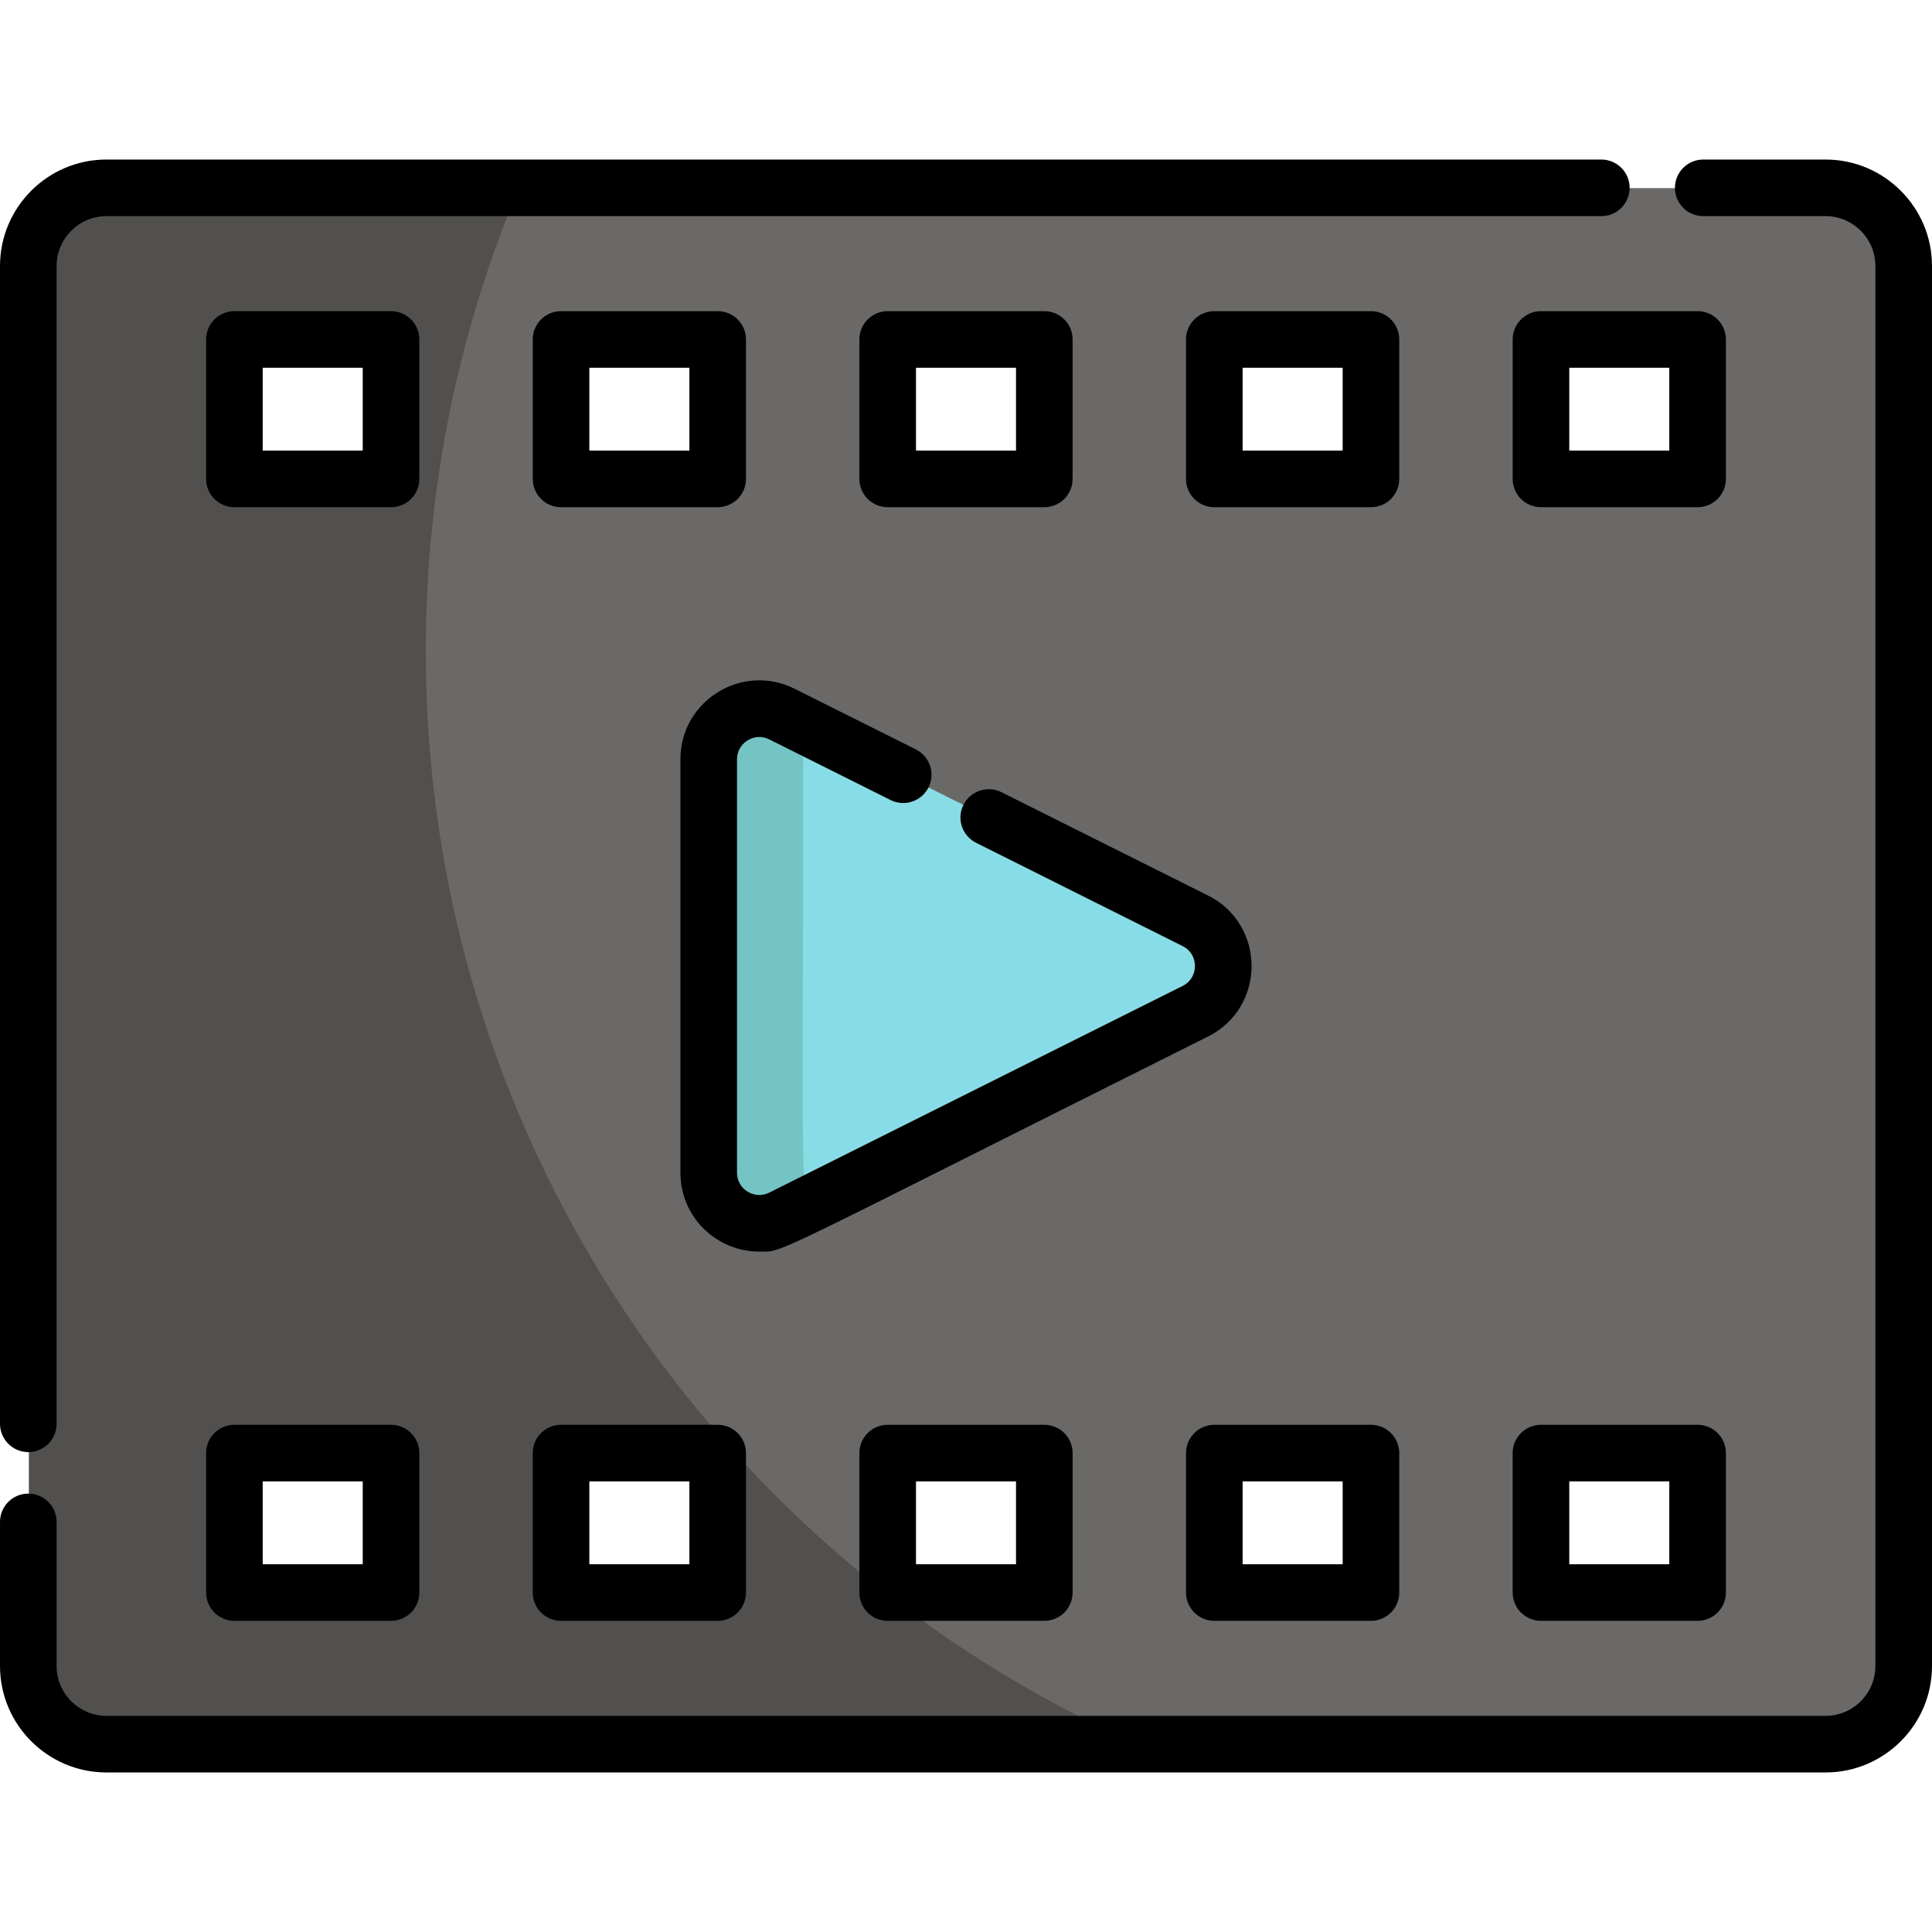
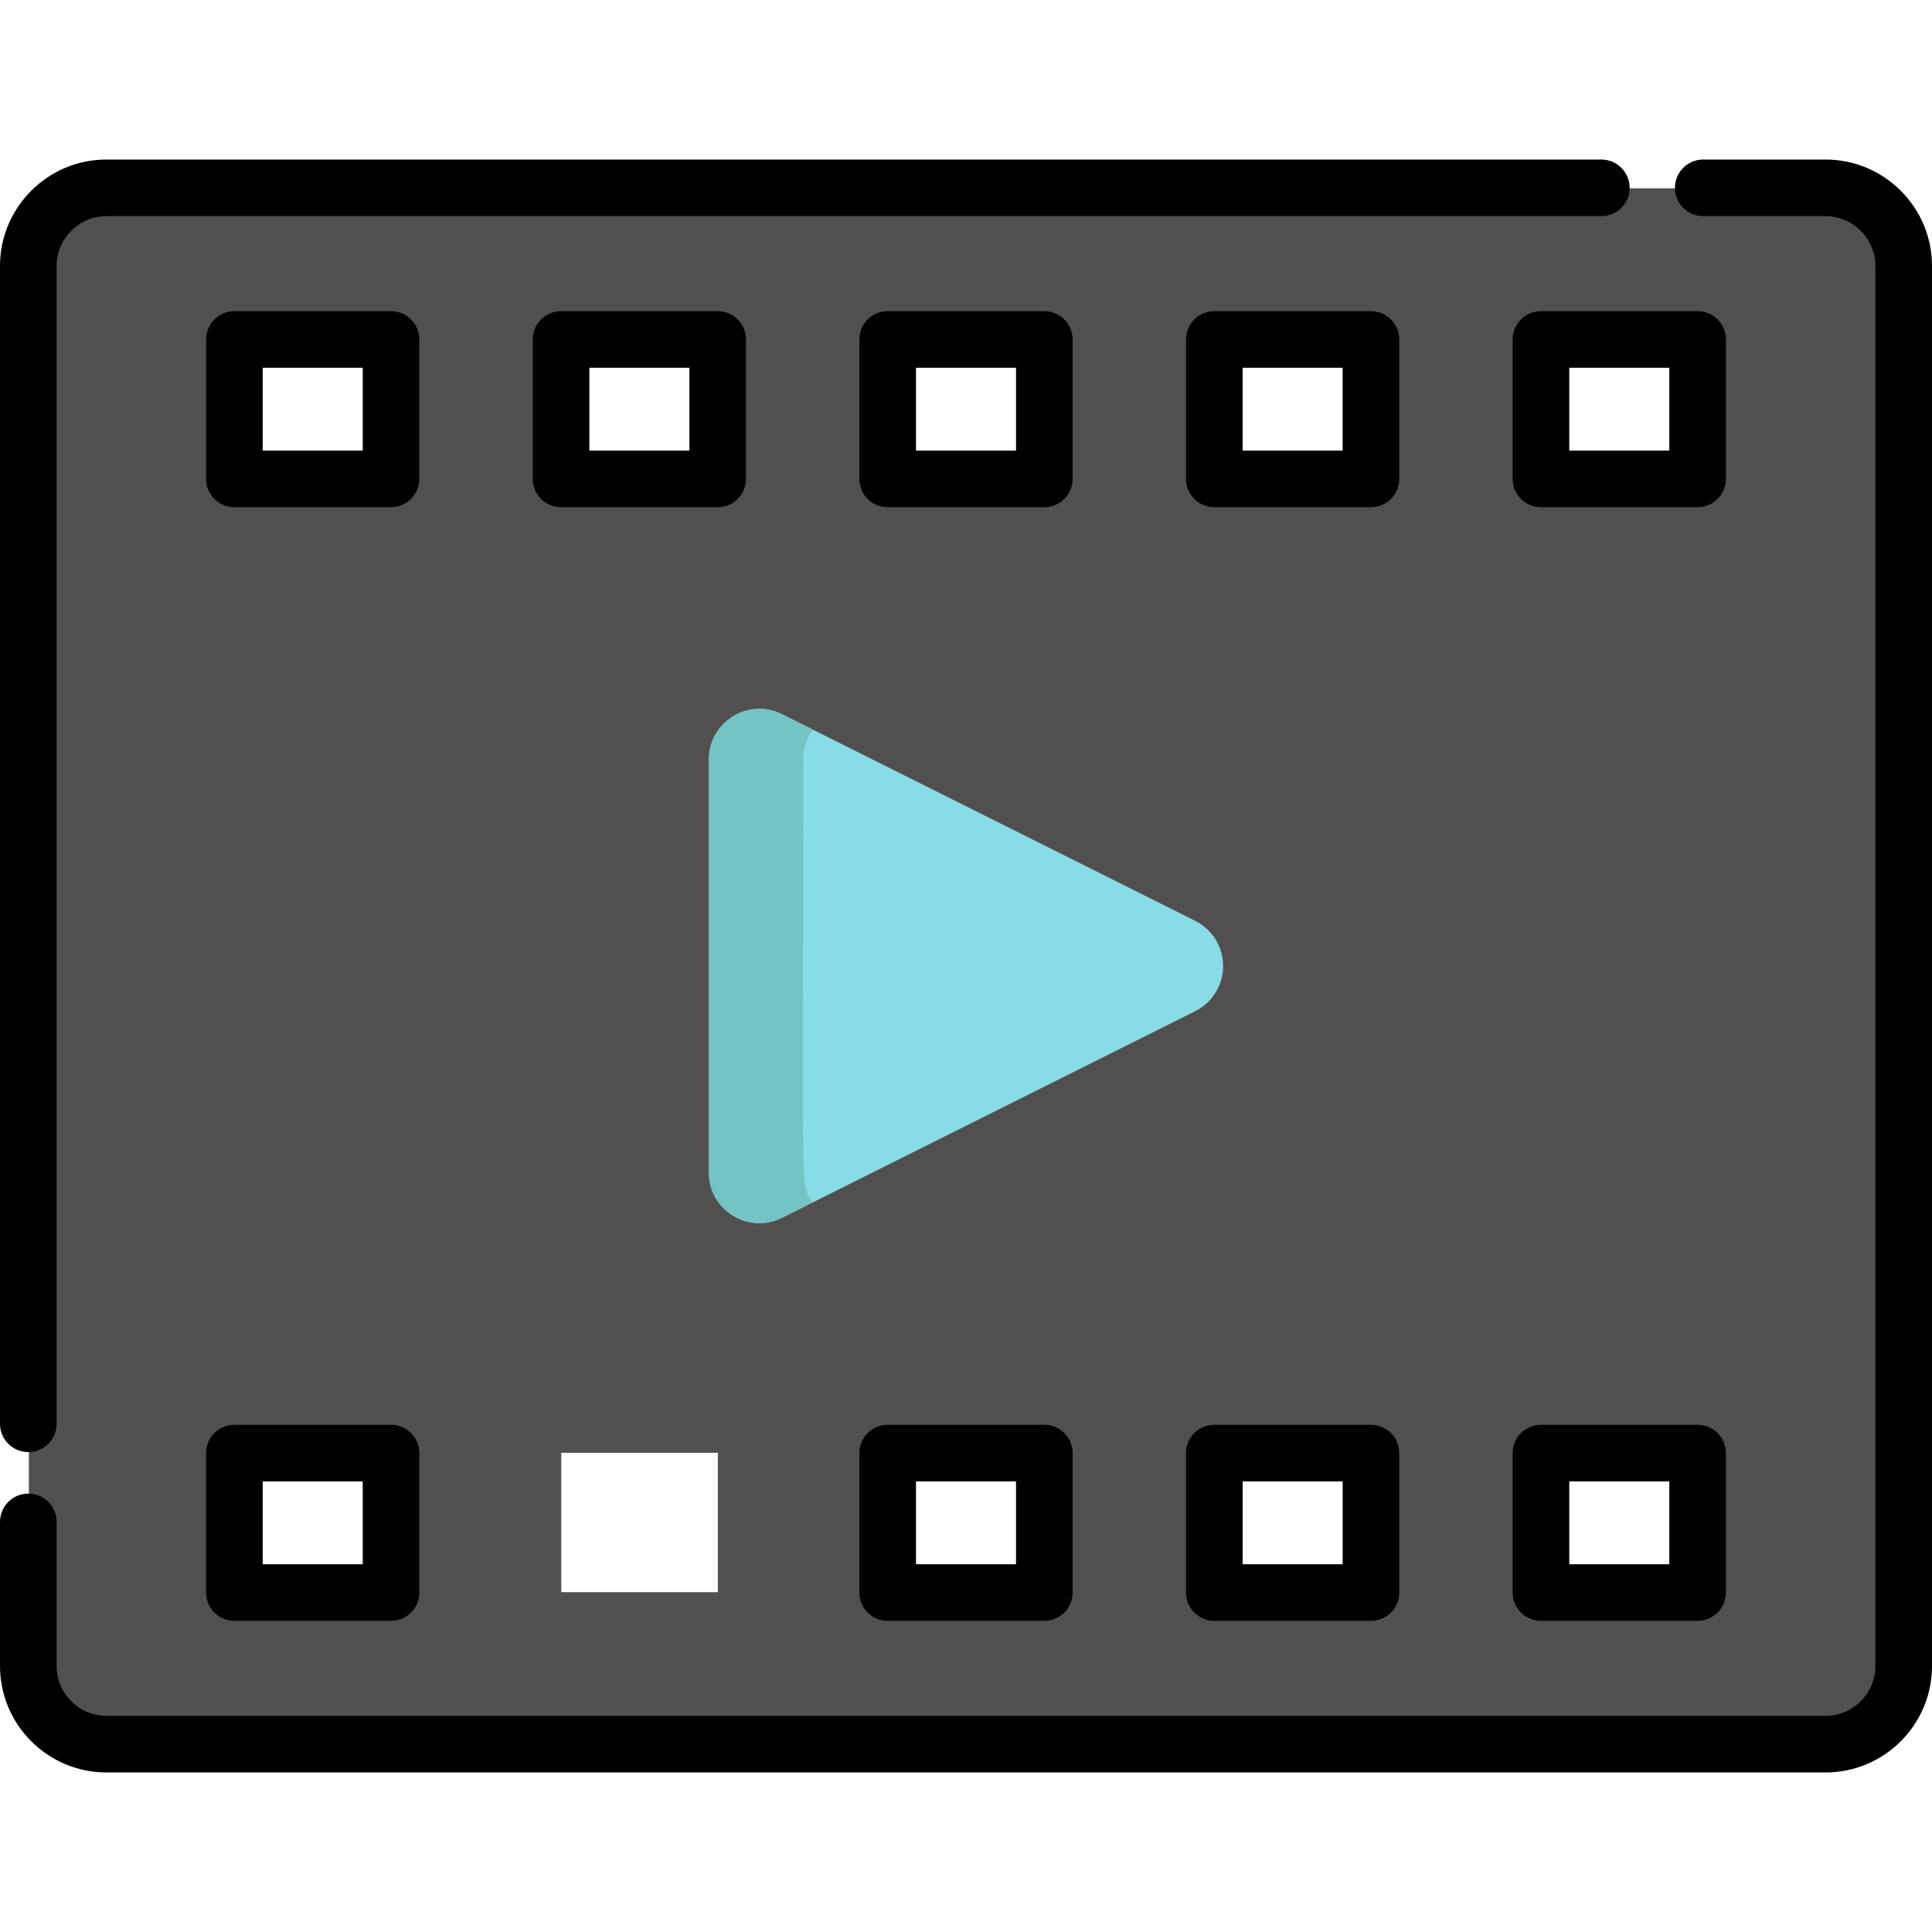
<svg xmlns="http://www.w3.org/2000/svg" version="1.1" id="Layer_1" x="0px" y="0px" viewBox="0 0 512 512" style="enable-background:new 0 0 512 512;" xml:space="preserve">
  <path style="fill:#51504E;" d="M483.655,49.902H28.343c-11.43,0-20.696,9.267-20.696,20.696v370.803  c0,11.431,9.267,20.697,20.696,20.697h455.314c11.432,0,20.698-9.267,20.698-20.697V70.598  C504.354,59.168,495.087,49.902,483.655,49.902z M103.718,421.942H62.233V385.01h41.485  C103.718,385.01,103.718,421.942,103.718,421.942z M103.718,126.99H62.233V90.058h41.485  C103.718,90.058,103.718,126.99,103.718,126.99z M190.23,421.942h-41.485V385.01h41.485V421.942z M190.23,126.99h-41.485V90.058  h41.485V126.99z M276.743,421.942h-41.486V385.01h41.486V421.942z M276.743,126.99h-41.486V90.058h41.486V126.99z M363.254,421.942  h-41.485V385.01h41.485V421.942z M363.254,126.99h-41.485V90.058h41.485V126.99z M449.767,421.942h-41.486V385.01h41.486V421.942z   M449.767,126.99h-41.486V90.058h41.486V126.99z" />
-   <path style="fill:#6B6968;" d="M483.655,49.902H137.459c-15.855,37.715-24.623,79.144-24.623,122.621  c0,129.214,77.399,240.335,188.356,289.575h182.464c11.432,0,20.698-9.267,20.698-20.697V70.598  C504.354,59.168,495.087,49.902,483.655,49.902z M190.23,126.99h-41.485V90.058h41.485V126.99z M276.743,421.942h-41.486V385.01  h41.486V421.942z M276.743,126.99h-41.486V90.058h41.486V126.99z M363.254,421.942h-41.485V385.01h41.485V421.942z M363.254,126.99  h-41.485V90.058h41.485V126.99z M449.767,421.942h-41.486V385.01h41.486V421.942z M449.767,126.99h-41.486V90.058h41.486V126.99z" />
  <path style="fill:#88DCE5;" d="M316.742,244.026l-109.507-54.755c-8.917-4.457-19.377,2.066-19.377,11.977v109.506  c0,9.96,10.514,16.421,19.377,11.976l109.508-54.753c4.534-2.268,7.4-6.904,7.4-11.976  C324.143,250.93,321.276,246.294,316.742,244.026z" />
  <path style="fill:#74C4C4;" d="M212.843,201.248c0-2.879,0.928-5.628,2.573-7.885l-8.182-4.092  c-8.917-4.457-19.377,2.066-19.377,11.977v109.506c0,9.96,10.514,16.421,19.377,11.976l8.181-4.091  C211.867,313.768,212.843,319.999,212.843,201.248z" />
  <path d="M103.629,377.585h-41.51c-4.142,0-7.5,3.357-7.5,7.5v36.953c0,4.143,3.358,7.5,7.5,7.5h41.51c4.142,0,7.5-3.357,7.5-7.5  v-36.953C111.13,380.943,107.771,377.585,103.629,377.585z M96.129,414.538h-26.51v-21.952h26.51V414.538z" />
  <path d="M449.881,377.585h-41.51c-4.143,0-7.5,3.357-7.5,7.5v36.953c0,4.143,3.357,7.5,7.5,7.5h41.51c4.143,0,7.5-3.357,7.5-7.5  v-36.953C457.382,380.943,454.025,377.585,449.881,377.585z M442.381,414.538h-26.51v-21.952h26.51V414.538z" />
  <path d="M457.382,89.961c0-4.143-3.357-7.5-7.5-7.5h-41.51c-4.143,0-7.5,3.357-7.5,7.5v36.953c0,4.143,3.357,7.5,7.5,7.5h41.51  c4.143,0,7.5-3.357,7.5-7.5V89.961z M442.381,119.414h-26.51V97.462h26.51V119.414z" />
  <path d="M7.5,384.822c4.142,0,7.5-3.357,7.5-7.5V70.489c0-7.282,5.925-13.208,13.208-13.208h396.163c4.143,0,7.5-3.357,7.5-7.5  s-3.357-7.5-7.5-7.5H28.209C12.655,42.28,0,54.934,0,70.489V377.32C0,381.463,3.358,384.822,7.5,384.822z" />
  <path d="M483.789,42.28h-32.416c-4.143,0-7.5,3.357-7.5,7.5s3.357,7.5,7.5,7.5h32.416c7.283,0,13.21,5.925,13.21,13.208v371.022  c0,7.282-5.926,13.208-13.21,13.208H28.209c-7.282,0-13.208-5.925-13.208-13.208v-38.19c0-4.143-3.358-7.5-7.5-7.5  s-7.5,3.357-7.5,7.5v38.19c0,15.555,12.655,28.209,28.209,28.209h455.581c15.556,0,28.211-12.654,28.211-28.209V70.489  C512,54.934,499.345,42.28,483.789,42.28z" />
  <path d="M111.13,89.961c0-4.143-3.358-7.5-7.5-7.5h-41.51c-4.142,0-7.5,3.357-7.5,7.5v36.953c0,4.143,3.358,7.5,7.5,7.5h41.51  c4.142,0,7.5-3.357,7.5-7.5V89.961z M96.129,119.414h-26.51V97.462h26.51V119.414z" />
  <path d="M235.244,377.585c-4.142,0-7.5,3.357-7.5,7.5v36.953c0,4.143,3.358,7.5,7.5,7.5h41.511c4.143,0,7.5-3.357,7.5-7.5v-36.953  c0-4.143-3.357-7.5-7.5-7.5H235.244z M269.256,414.538h-26.512v-21.952h26.511v21.952H269.256z" />
  <path d="M370.818,89.961c0-4.143-3.357-7.5-7.5-7.5h-41.51c-4.143,0-7.5,3.357-7.5,7.5v36.953c0,4.143,3.357,7.5,7.5,7.5h41.51  c4.143,0,7.5-3.357,7.5-7.5V89.961z M355.817,119.414h-26.51V97.462h26.51V119.414z" />
  <path d="M276.756,134.415c4.143,0,7.5-3.357,7.5-7.5V89.961c0-4.143-3.357-7.5-7.5-7.5h-41.512c-4.142,0-7.5,3.357-7.5,7.5v36.953  c0,4.143,3.358,7.5,7.5,7.5H276.756z M242.744,97.462h26.511v21.952h-26.511V97.462z" />
  <path d="M148.682,134.415h41.51c4.142,0,7.5-3.357,7.5-7.5V89.961c0-4.143-3.358-7.5-7.5-7.5h-41.51c-4.142,0-7.5,3.357-7.5,7.5  v36.953C141.181,131.058,144.539,134.415,148.682,134.415z M156.182,97.462h26.51v21.952h-26.51V97.462z" />
-   <path d="M141.181,422.039c0,4.143,3.358,7.5,7.5,7.5h41.51c4.142,0,7.5-3.357,7.5-7.5v-36.953c0-4.143-3.358-7.5-7.5-7.5h-41.51  c-4.142,0-7.5,3.357-7.5,7.5V422.039z M156.182,392.586h26.51v21.952h-26.51V392.586z" />
  <path d="M321.808,429.539h41.51c4.143,0,7.5-3.357,7.5-7.5v-36.953c0-4.143-3.357-7.5-7.5-7.5h-41.51c-4.143,0-7.5,3.357-7.5,7.5  v36.953C314.307,426.182,317.665,429.539,321.808,429.539z M329.308,392.586h26.51v21.952h-26.51V392.586z" />
-   <path d="M320.133,237.311l-54.747-27.375c-3.707-1.851-8.211-0.352-10.064,3.354c-1.853,3.705-0.351,8.21,3.354,10.064  l54.746,27.375c4.343,2.17,4.344,8.378,0.001,10.55l-109.58,54.788c-3.811,1.91-8.525-0.808-8.525-5.278V201.216  c0-4.336,4.581-7.253,8.535-5.274l32.154,16.077c3.704,1.855,8.209,0.351,10.063-3.354c1.853-3.705,0.351-8.21-3.354-10.064  l-32.154-16.077c-13.905-6.953-30.244,3.167-30.244,18.691v109.57c0,11.835,9.617,20.899,20.899,20.899  c6.789,0-0.025,2.476,118.918-56.992C335.524,266.994,335.522,245.008,320.133,237.311z" />
  <g>
</g>
  <g>
</g>
  <g>
</g>
  <g>
</g>
  <g>
</g>
  <g>
</g>
  <g>
</g>
  <g>
</g>
  <g>
</g>
  <g>
</g>
  <g>
</g>
  <g>
</g>
  <g>
</g>
  <g>
</g>
  <g>
</g>
</svg>